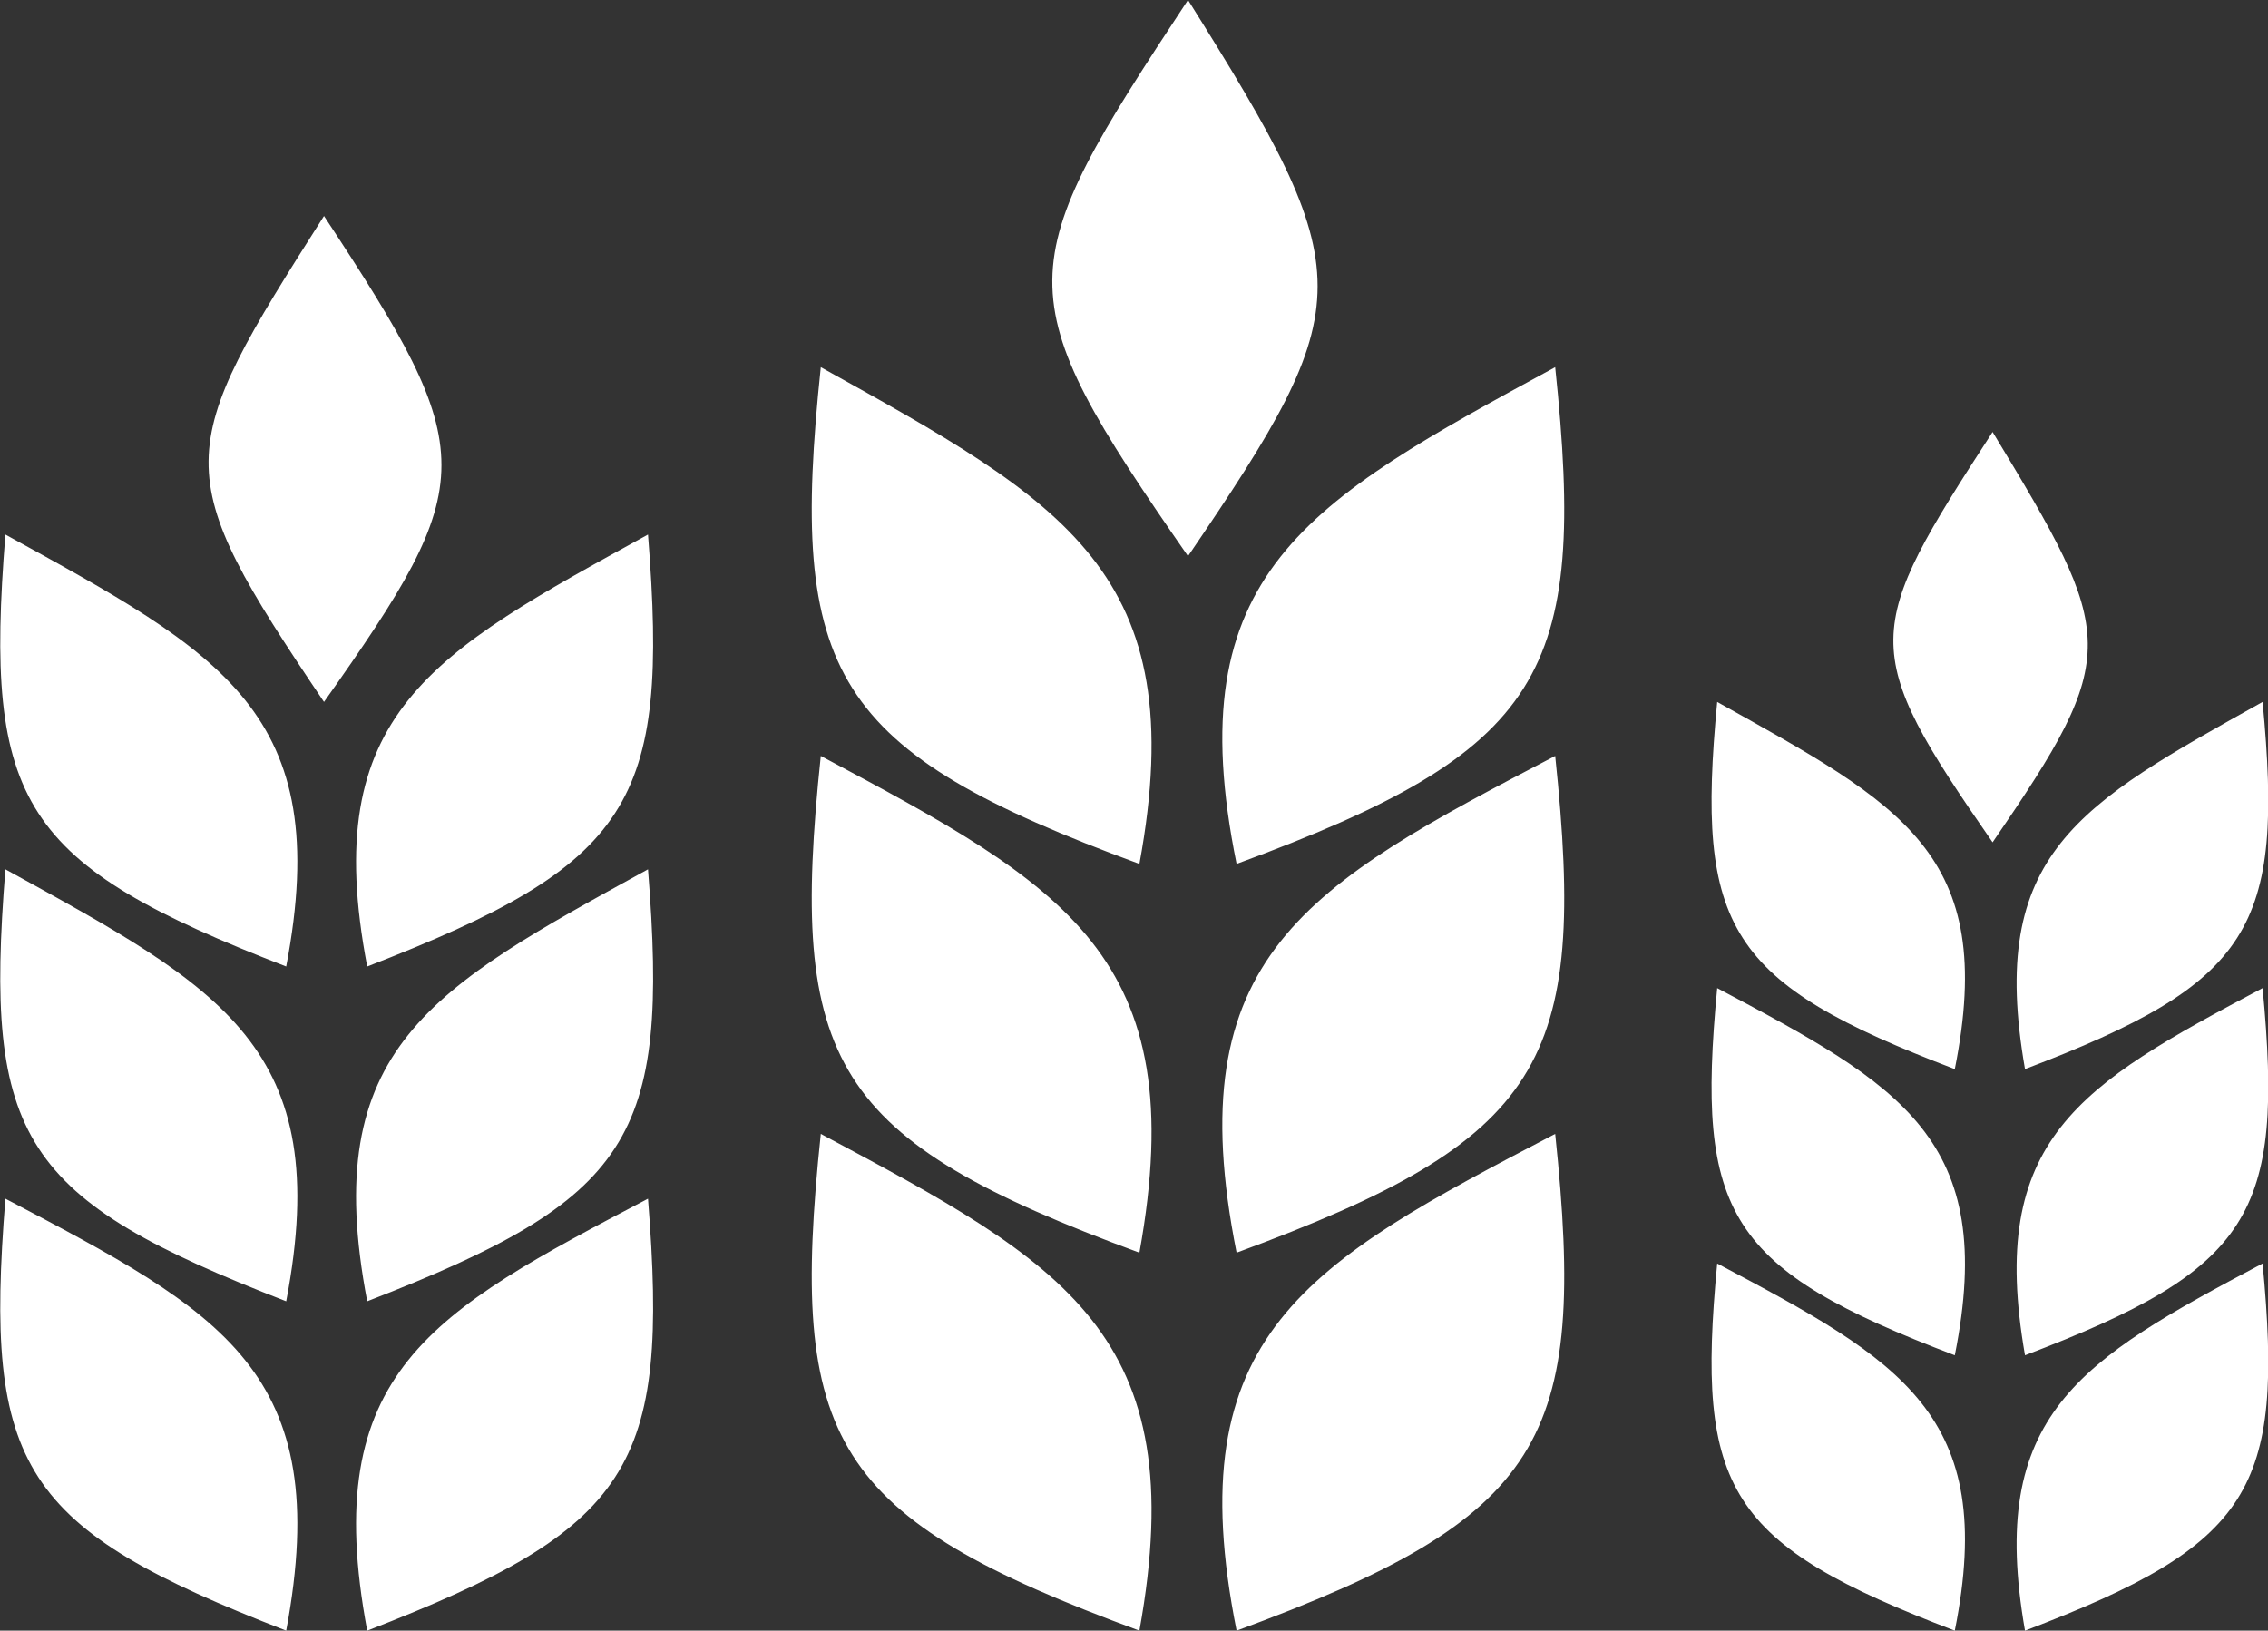
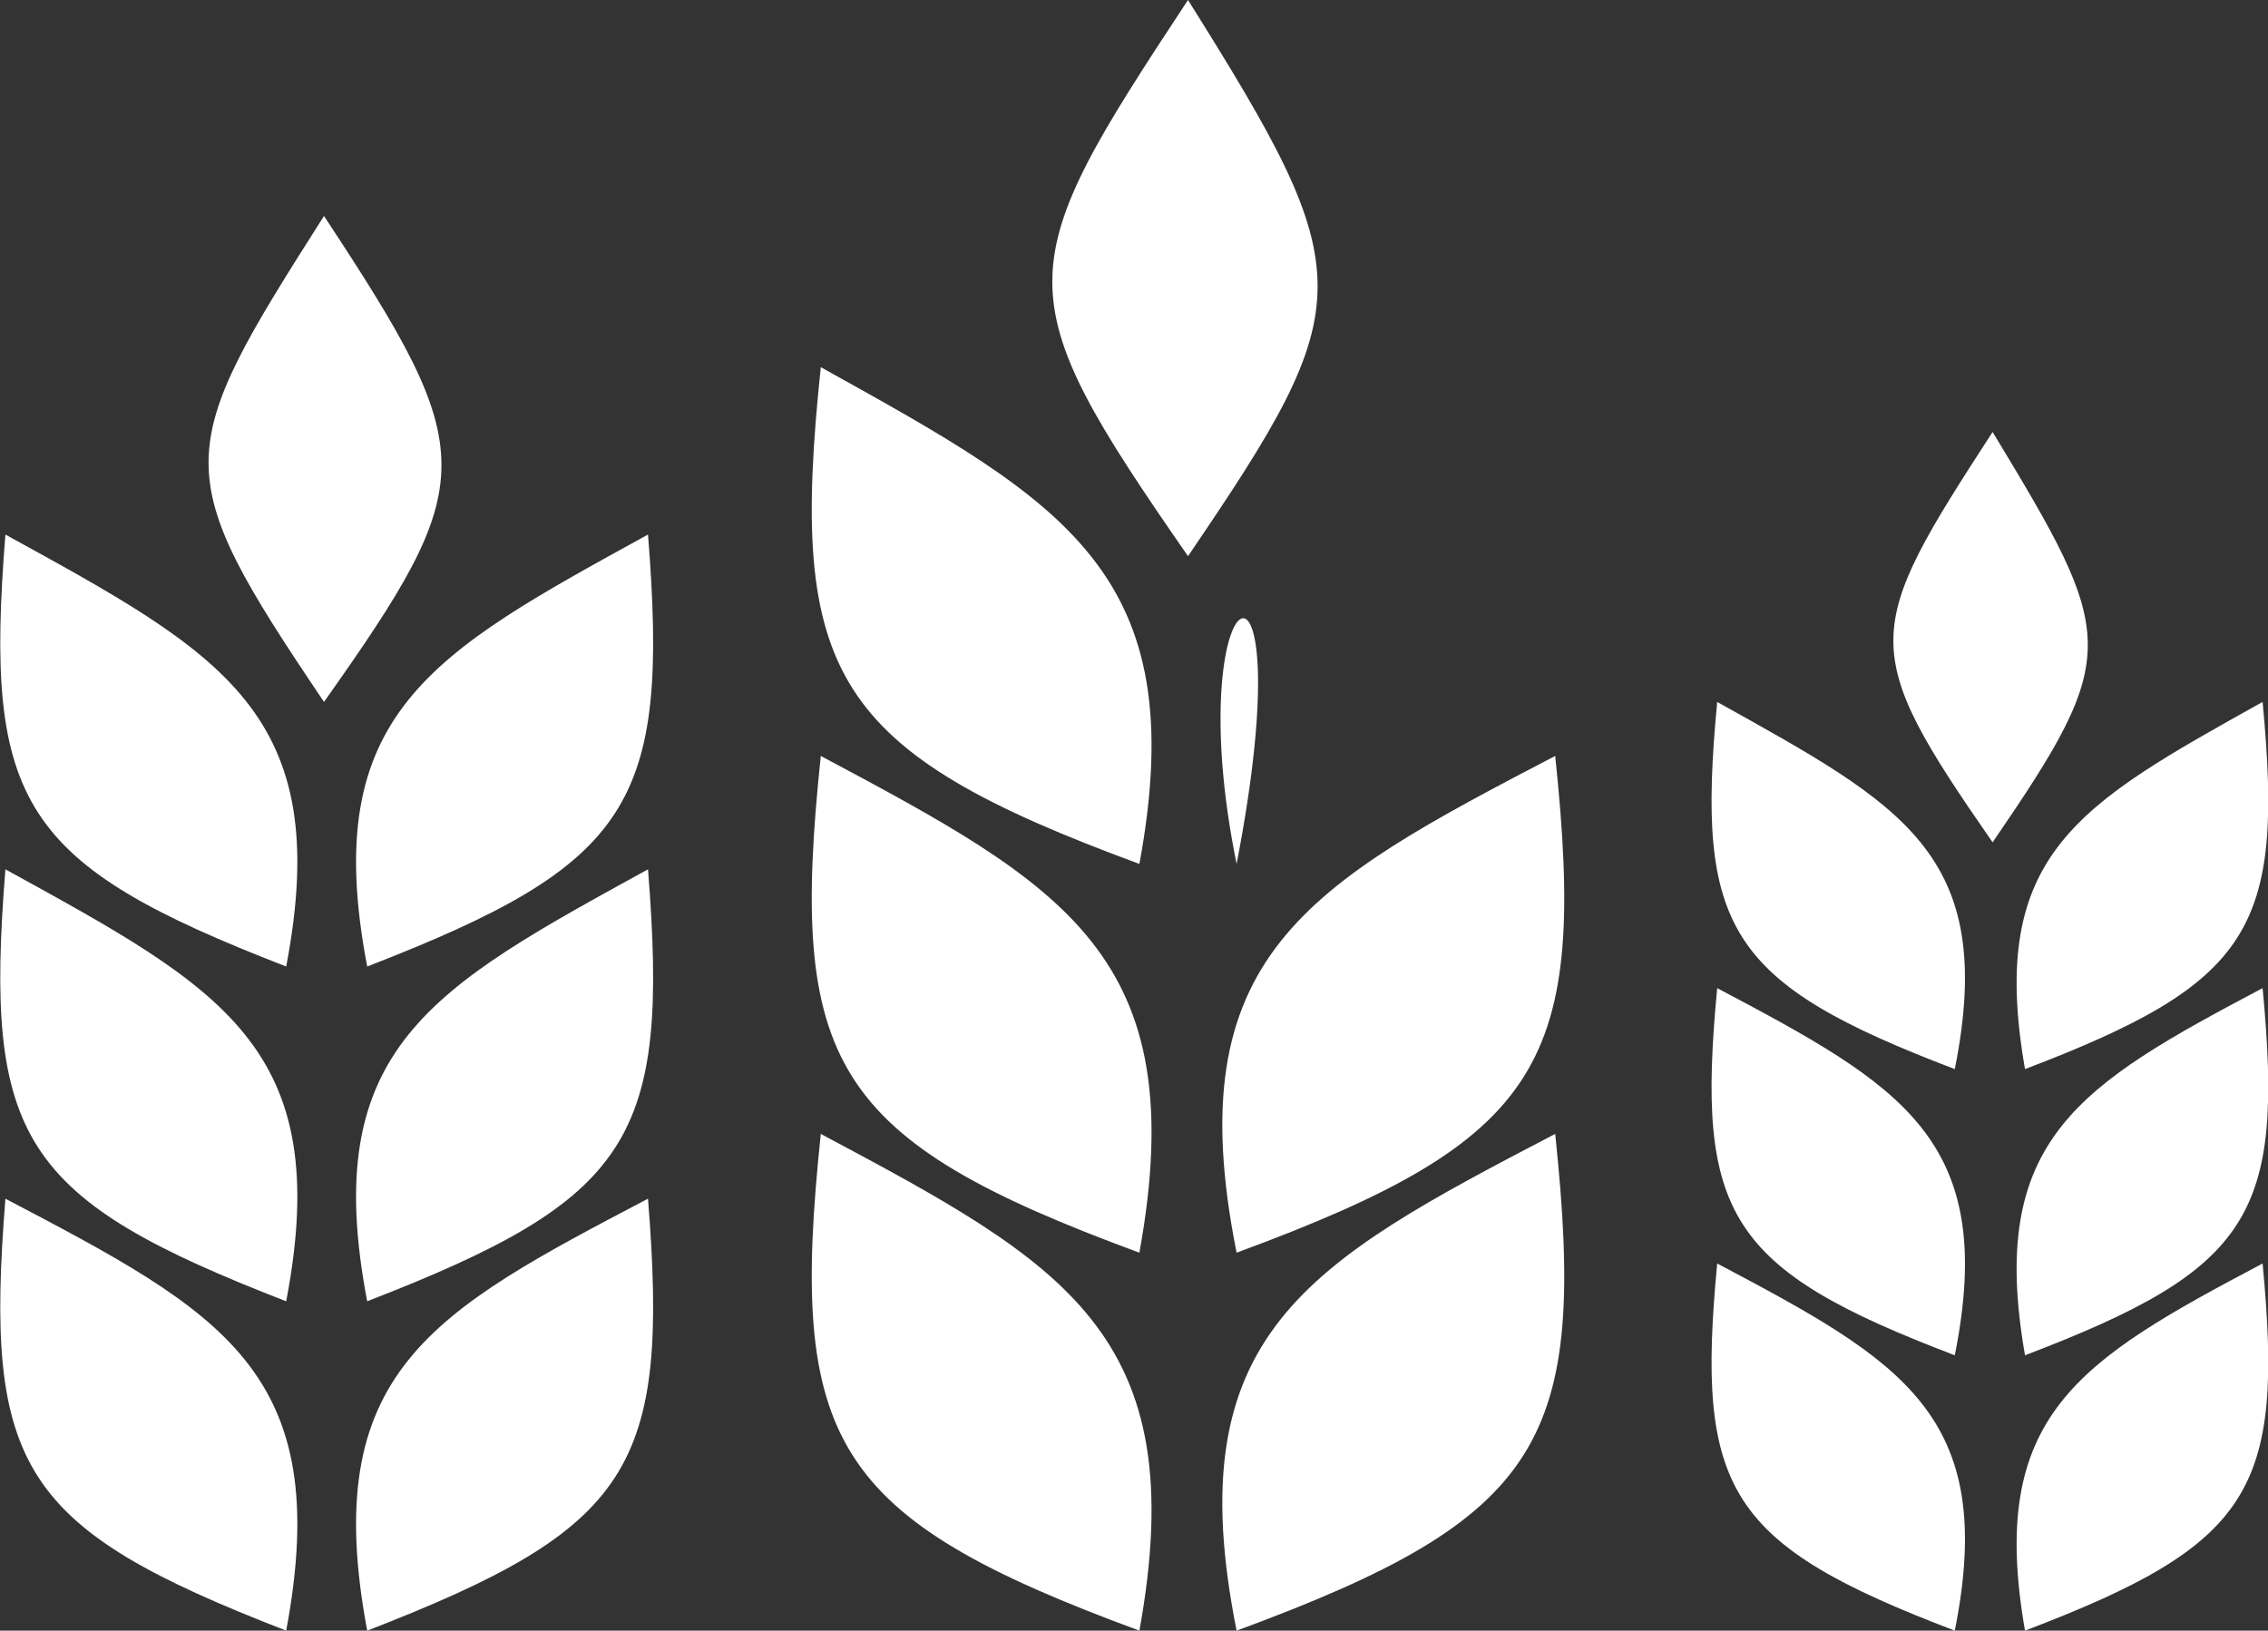
<svg xmlns="http://www.w3.org/2000/svg" version="1.1" id="Isolation_Mode" x="0px" y="0px" width="42px" height="30.2px" viewBox="0 0 42 30.2" enable-background="new 0 0 42 30.2" xml:space="preserve">
  <rect x="0" y="0" width="42" height="30.2" fill="#333333" stroke="none" />
-   <path fill-rule="evenodd" clip-rule="evenodd" fill="#FFFFFF" d="M6.8,30.2c4.9-1.9,5.6-3,5.2-8C8,24.3,5.9,25.4,6.8,30.2L6.8,30.2z   M22.9,30.2c5.7-2.1,6.5-3.5,5.9-9.2C24.2,23.4,21.8,24.7,22.9,30.2L22.9,30.2z M21.1,30.2c-5.7-2.1-6.5-3.5-5.9-9.2  C19.7,23.4,22.1,24.7,21.1,30.2L21.1,30.2z M22,10.3C18.6,5.4,18.7,5,22,0C25.2,5.1,25.2,5.6,22,10.3L22,10.3z M21.1,16  c-5.7-2.1-6.5-3.5-5.9-9.2C19.7,9.3,22.1,10.6,21.1,16L21.1,16z M22.9,16c5.7-2.1,6.5-3.5,5.9-9.2C24.2,9.3,21.8,10.6,22.9,16  L22.9,16z M21.1,23.2c-5.7-2.1-6.5-3.5-5.9-9.2C19.7,16.4,22.1,17.7,21.1,23.2L21.1,23.2z M22.9,23.2c5.7-2.1,6.5-3.5,5.9-9.2  C24.2,16.4,21.8,17.7,22.9,23.2L22.9,23.2z M37.5,30.2c4.2-1.6,4.8-2.6,4.4-6.8C38.5,25.2,36.8,26.2,37.5,30.2L37.5,30.2z   M36.2,30.2c-4.2-1.6-4.8-2.6-4.4-6.8C35.2,25.2,37,26.2,36.2,30.2L36.2,30.2z M36.9,15.6c-2.5-3.6-2.4-3.9,0-7.6  C39.2,11.8,39.3,12.1,36.9,15.6L36.9,15.6z M36.2,19.8c-4.2-1.6-4.8-2.6-4.4-6.8C35.2,14.9,37,15.8,36.2,19.8L36.2,19.8z M37.5,19.8  c4.2-1.6,4.8-2.6,4.4-6.8C38.5,14.9,36.8,15.8,37.5,19.8L37.5,19.8z M36.2,25.1c-4.2-1.6-4.8-2.6-4.4-6.8  C35.2,20.1,37,21.1,36.2,25.1L36.2,25.1z M37.5,25.1c4.2-1.6,4.8-2.6,4.4-6.8C38.5,20.1,36.8,21.1,37.5,25.1L37.5,25.1z M5.3,30.2  c-4.9-1.9-5.6-3-5.2-8C4.1,24.3,6.2,25.4,5.3,30.2L5.3,30.2z M6,13C3.1,8.7,3.2,8.4,6,4C8.9,8.4,8.9,8.9,6,13L6,13z M5.3,17.9  c-4.9-1.9-5.6-3-5.2-8C4.1,12.1,6.2,13.2,5.3,17.9L5.3,17.9z M6.8,17.9c4.9-1.9,5.6-3,5.2-8C8,12.1,5.9,13.2,6.8,17.9L6.8,17.9z   M5.3,24.1c-4.9-1.9-5.6-3-5.2-8C4.1,18.3,6.2,19.4,5.3,24.1L5.3,24.1z M6.8,24.1c4.9-1.9,5.6-3,5.2-8C8,18.3,5.9,19.4,6.8,24.1  L6.8,24.1z" />
+   <path fill-rule="evenodd" clip-rule="evenodd" fill="#FFFFFF" d="M6.8,30.2c4.9-1.9,5.6-3,5.2-8C8,24.3,5.9,25.4,6.8,30.2L6.8,30.2z   M22.9,30.2c5.7-2.1,6.5-3.5,5.9-9.2C24.2,23.4,21.8,24.7,22.9,30.2L22.9,30.2z M21.1,30.2c-5.7-2.1-6.5-3.5-5.9-9.2  C19.7,23.4,22.1,24.7,21.1,30.2L21.1,30.2z M22,10.3C18.6,5.4,18.7,5,22,0C25.2,5.1,25.2,5.6,22,10.3L22,10.3z M21.1,16  c-5.7-2.1-6.5-3.5-5.9-9.2C19.7,9.3,22.1,10.6,21.1,16L21.1,16z M22.9,16C24.2,9.3,21.8,10.6,22.9,16  L22.9,16z M21.1,23.2c-5.7-2.1-6.5-3.5-5.9-9.2C19.7,16.4,22.1,17.7,21.1,23.2L21.1,23.2z M22.9,23.2c5.7-2.1,6.5-3.5,5.9-9.2  C24.2,16.4,21.8,17.7,22.9,23.2L22.9,23.2z M37.5,30.2c4.2-1.6,4.8-2.6,4.4-6.8C38.5,25.2,36.8,26.2,37.5,30.2L37.5,30.2z   M36.2,30.2c-4.2-1.6-4.8-2.6-4.4-6.8C35.2,25.2,37,26.2,36.2,30.2L36.2,30.2z M36.9,15.6c-2.5-3.6-2.4-3.9,0-7.6  C39.2,11.8,39.3,12.1,36.9,15.6L36.9,15.6z M36.2,19.8c-4.2-1.6-4.8-2.6-4.4-6.8C35.2,14.9,37,15.8,36.2,19.8L36.2,19.8z M37.5,19.8  c4.2-1.6,4.8-2.6,4.4-6.8C38.5,14.9,36.8,15.8,37.5,19.8L37.5,19.8z M36.2,25.1c-4.2-1.6-4.8-2.6-4.4-6.8  C35.2,20.1,37,21.1,36.2,25.1L36.2,25.1z M37.5,25.1c4.2-1.6,4.8-2.6,4.4-6.8C38.5,20.1,36.8,21.1,37.5,25.1L37.5,25.1z M5.3,30.2  c-4.9-1.9-5.6-3-5.2-8C4.1,24.3,6.2,25.4,5.3,30.2L5.3,30.2z M6,13C3.1,8.7,3.2,8.4,6,4C8.9,8.4,8.9,8.9,6,13L6,13z M5.3,17.9  c-4.9-1.9-5.6-3-5.2-8C4.1,12.1,6.2,13.2,5.3,17.9L5.3,17.9z M6.8,17.9c4.9-1.9,5.6-3,5.2-8C8,12.1,5.9,13.2,6.8,17.9L6.8,17.9z   M5.3,24.1c-4.9-1.9-5.6-3-5.2-8C4.1,18.3,6.2,19.4,5.3,24.1L5.3,24.1z M6.8,24.1c4.9-1.9,5.6-3,5.2-8C8,18.3,5.9,19.4,6.8,24.1  L6.8,24.1z" />
</svg>